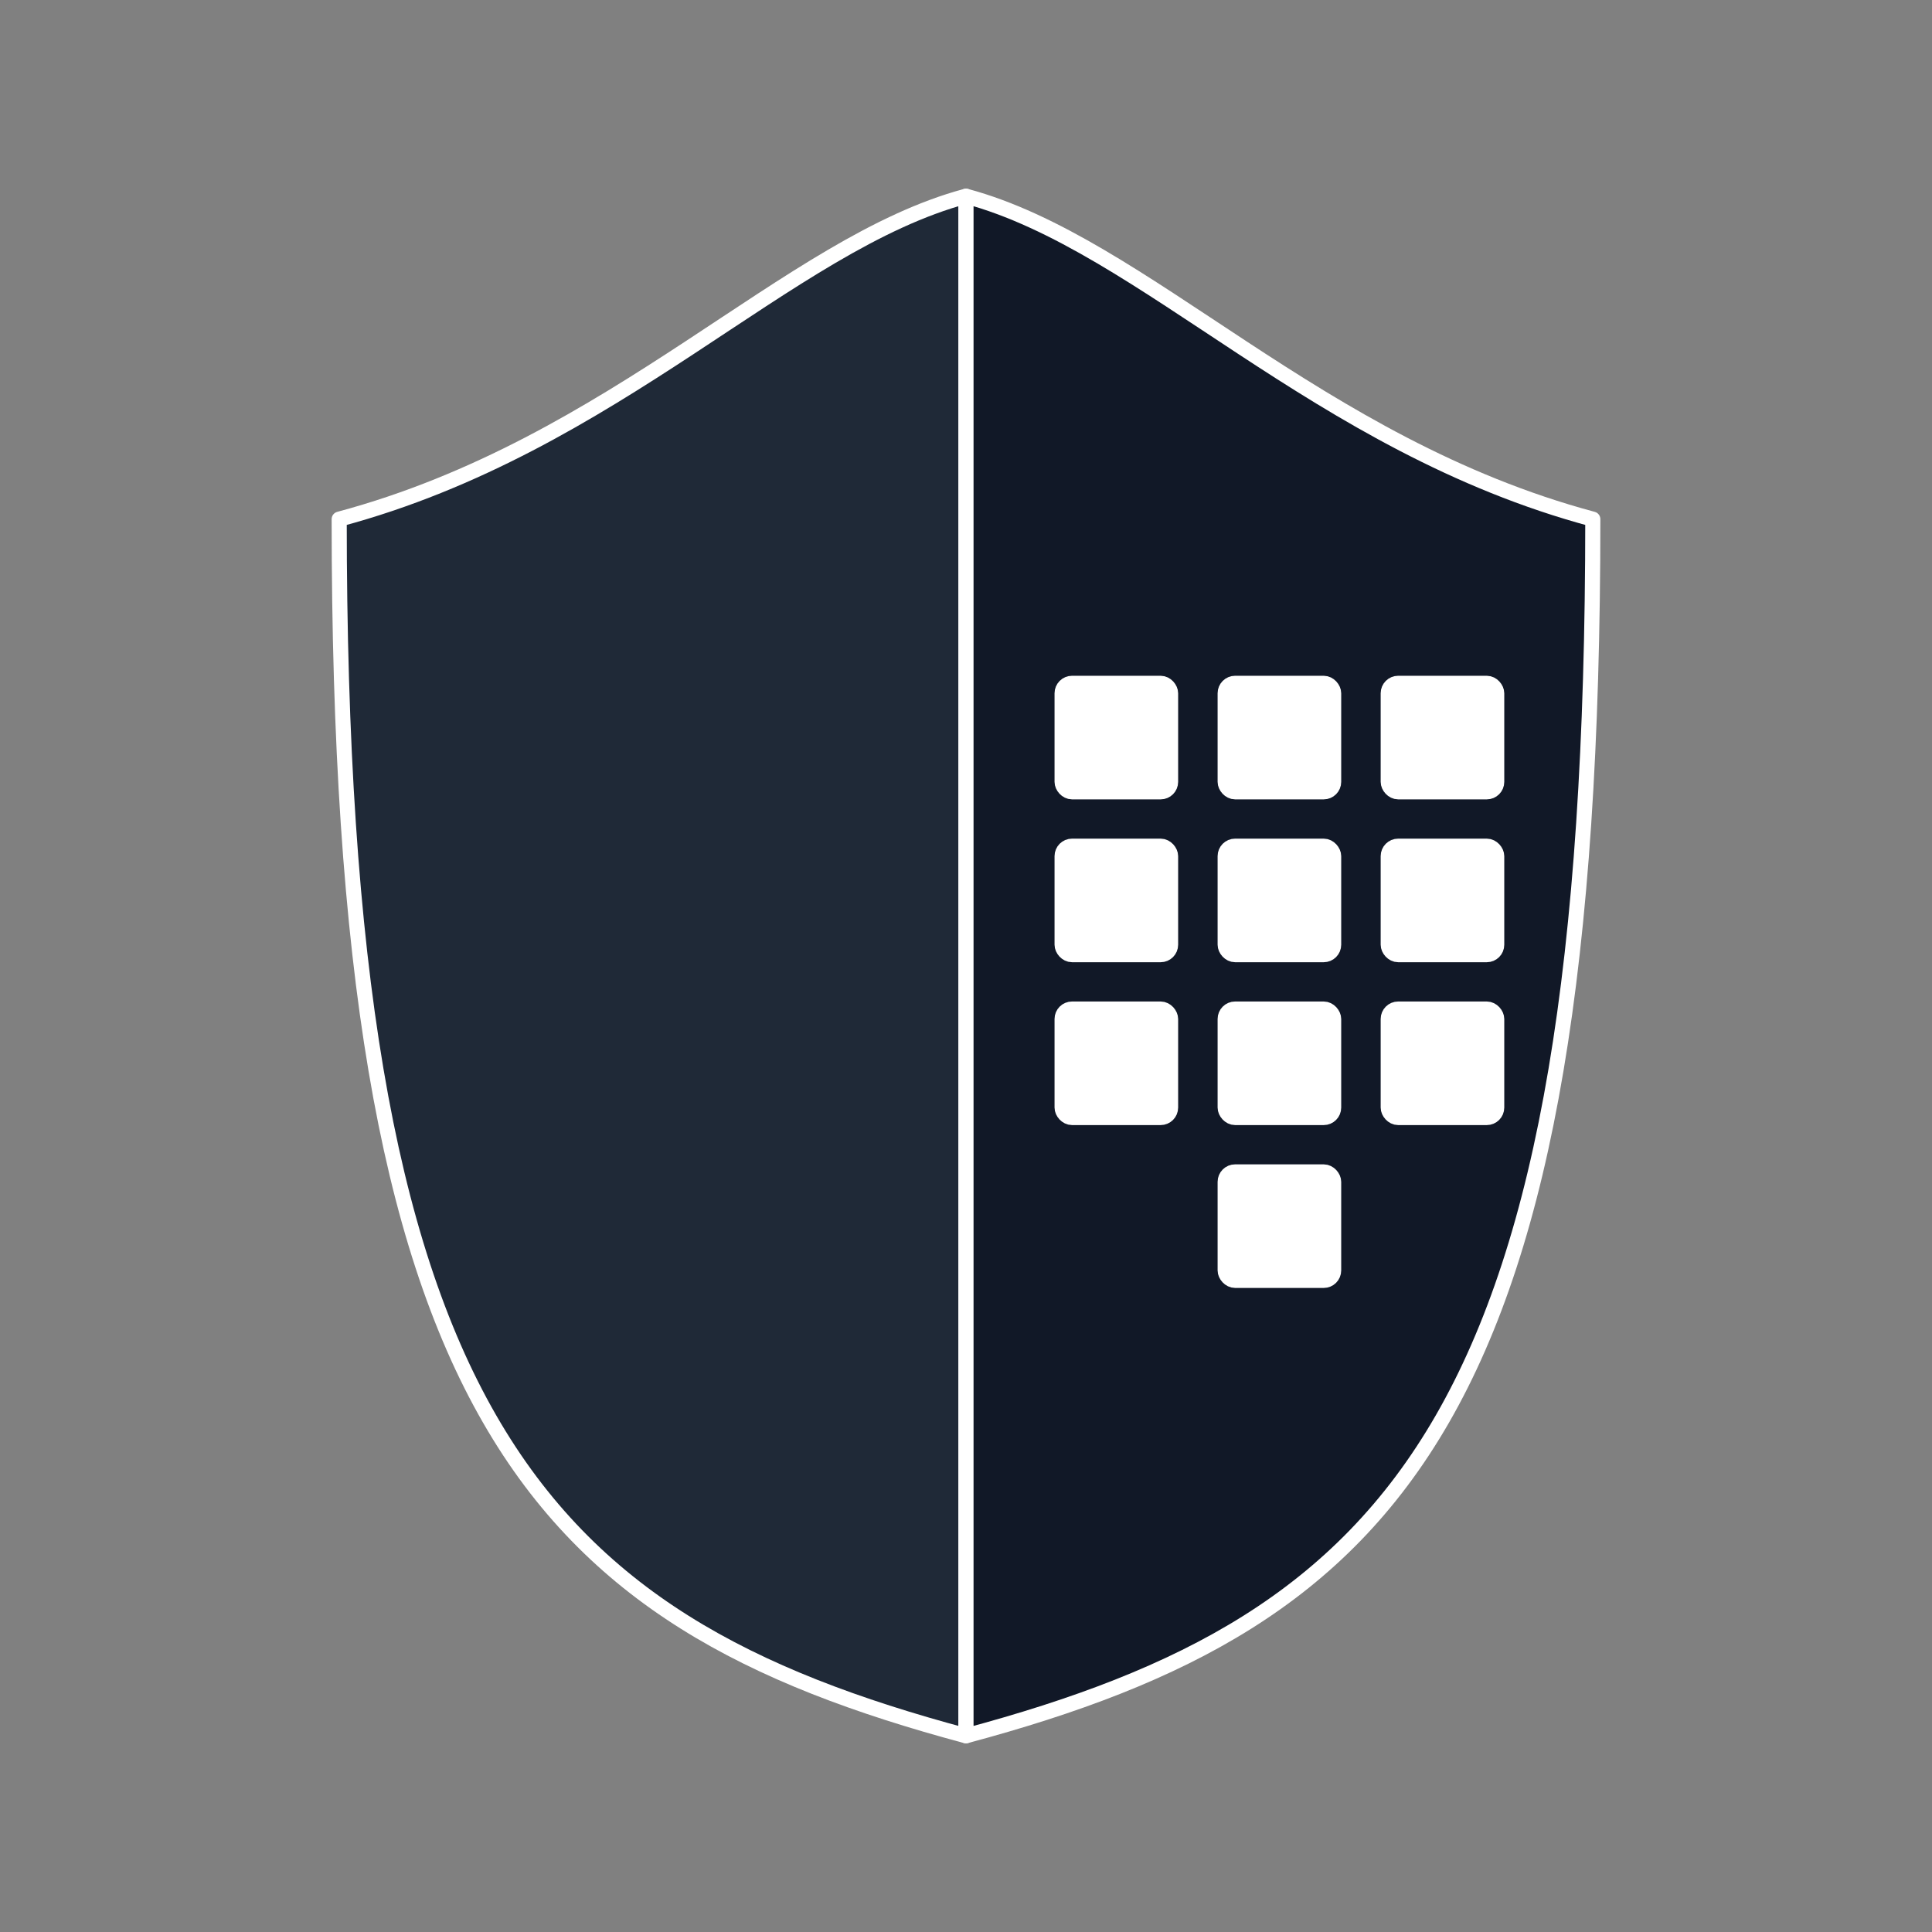
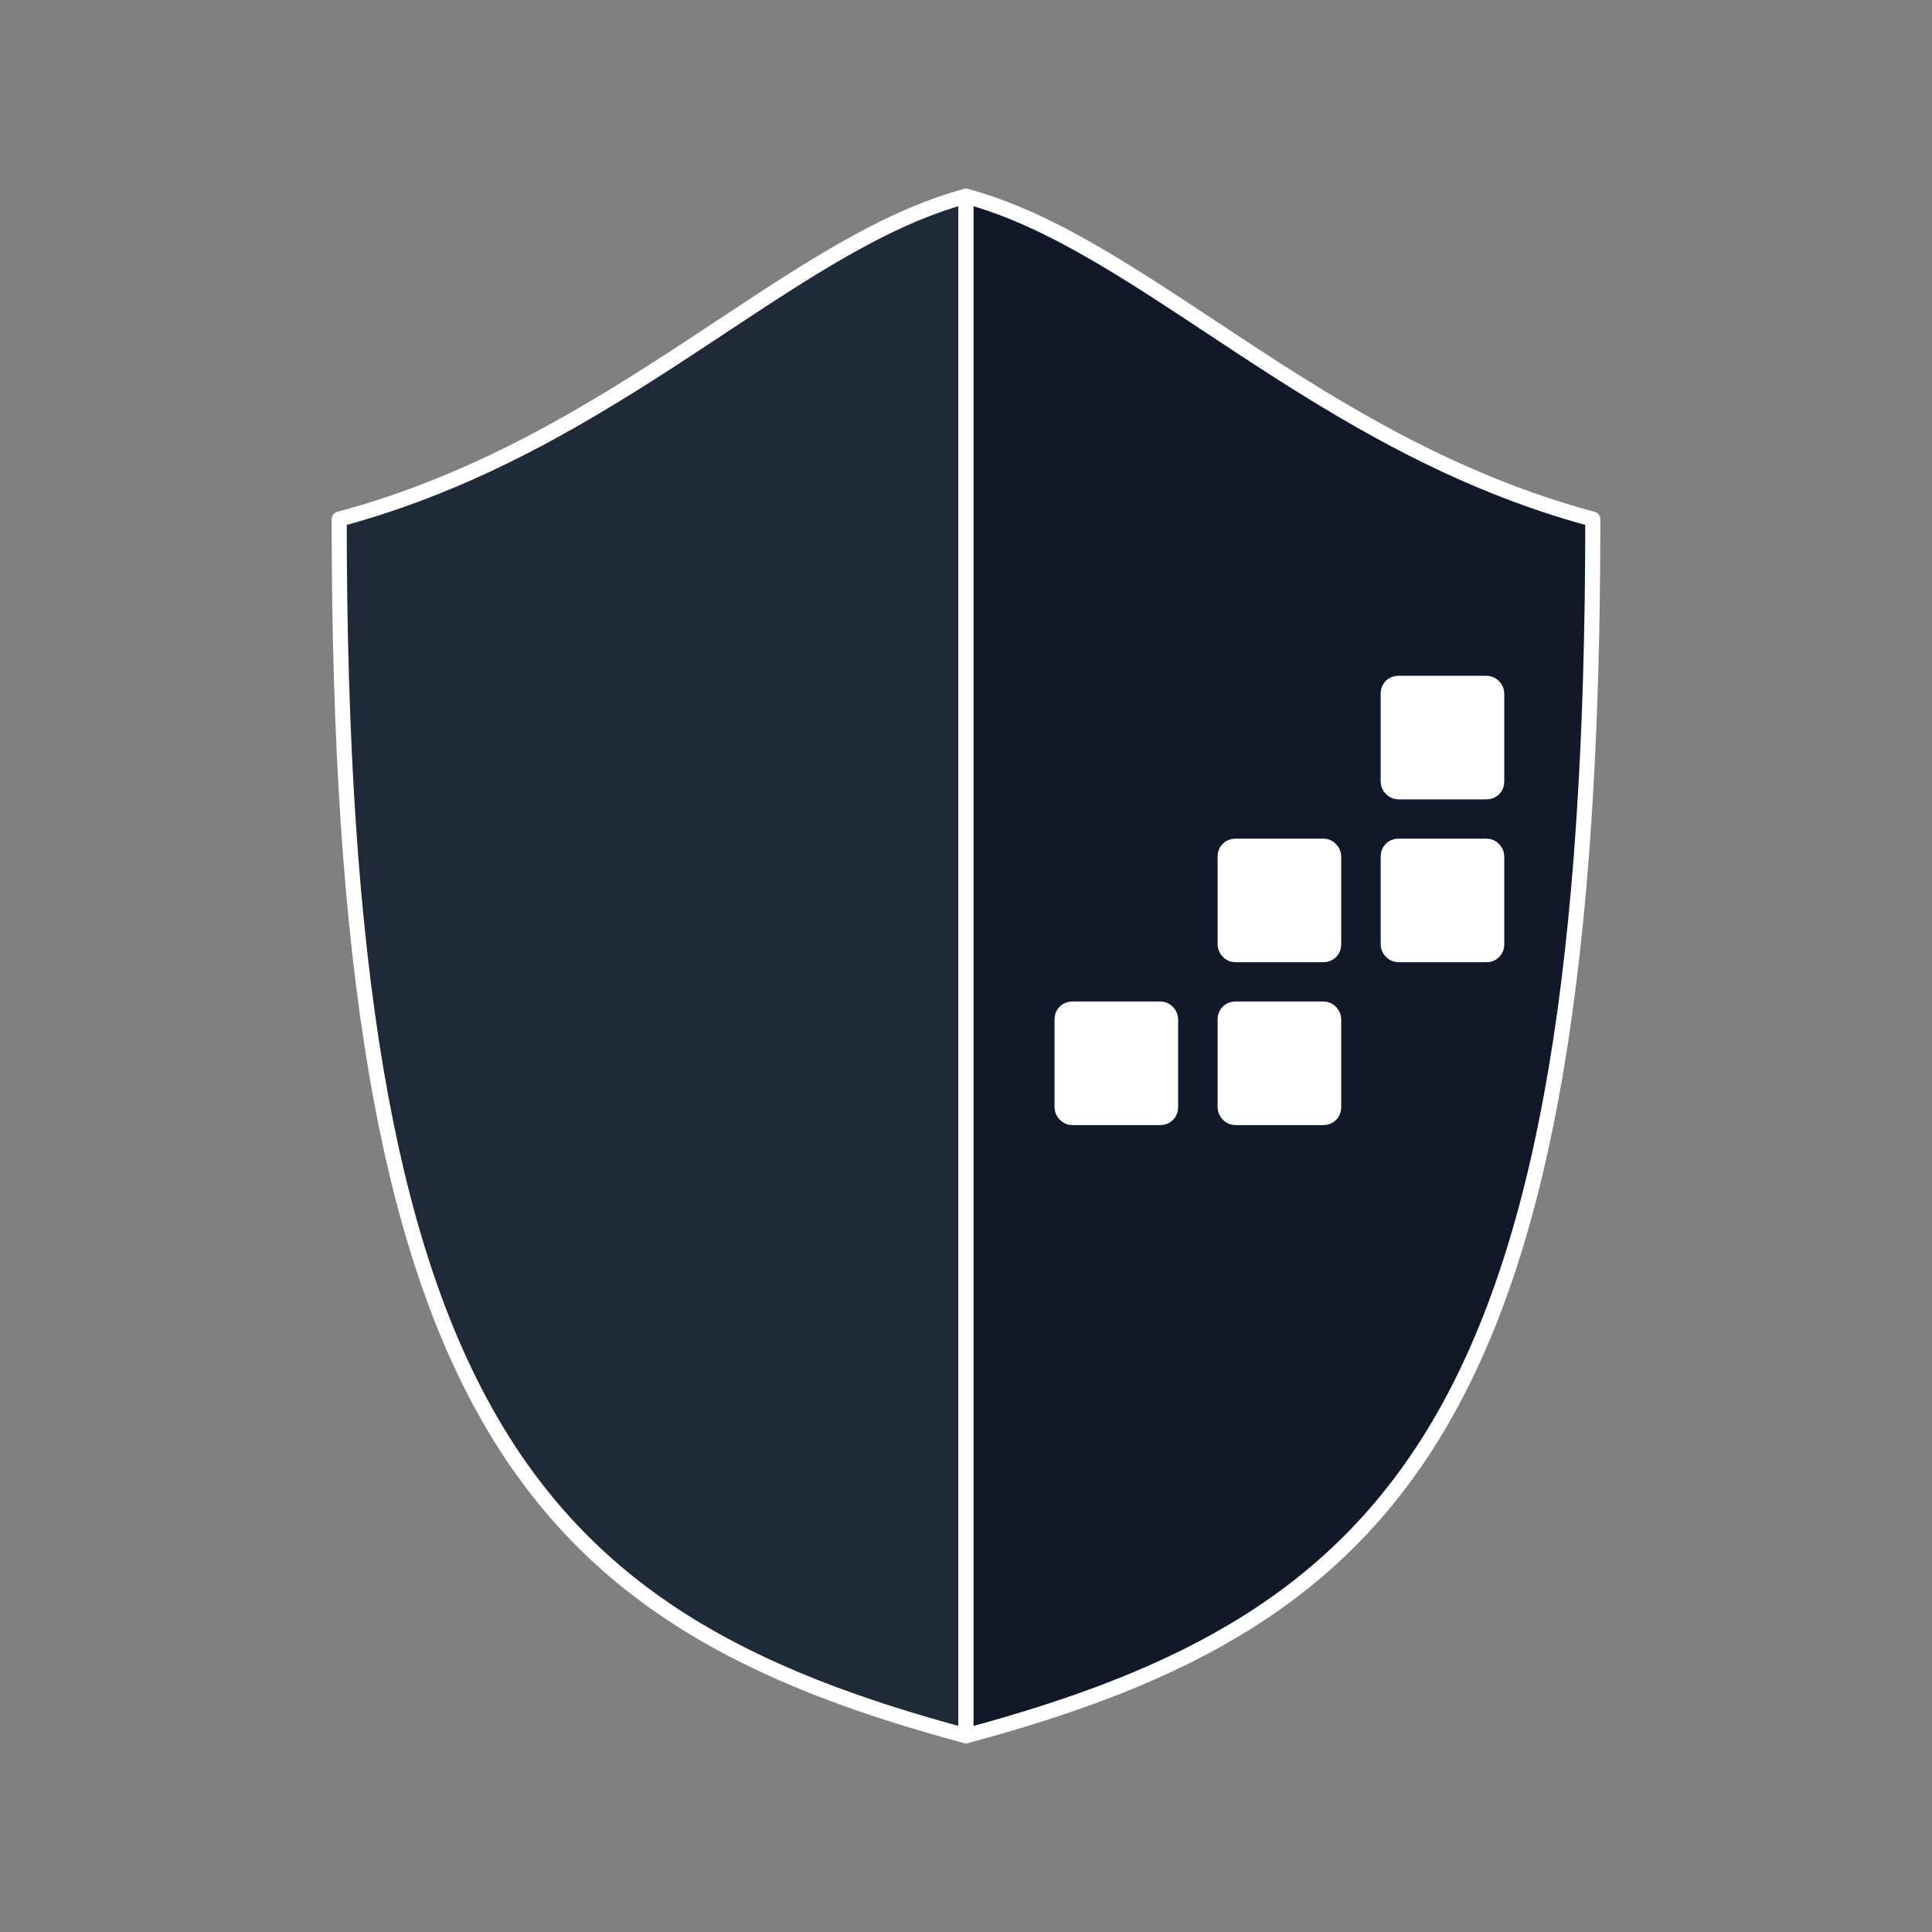
<svg xmlns="http://www.w3.org/2000/svg" width="512" height="512" viewBox="0 0 512 512" version="1.1" id="svg1">
  <rect x="0" y="0" width="512" height="512" fill="#808080" stroke="none" />
  <defs id="defs1" />
  <g id="layer3" style="display:none">
    <rect style="fill:#111827;fill-opacity:1;stroke:none;stroke-width:1;stroke-linecap:square;stroke-linejoin:round;stroke-dasharray:none;stroke-dashoffset:0;stroke-opacity:1;paint-order:markers fill stroke" id="rect1" width="512" height="512" x="0" y="0" rx="2" ry="2" />
  </g>
  <g id="layer4">
    <g id="g16">
      <path style="fill:#1f2937;fill-opacity:1;stroke:#ffffff;stroke-width:4;stroke-linecap:square;stroke-linejoin:round;stroke-dasharray:none;stroke-dashoffset:0;stroke-opacity:1;paint-order:markers fill stroke" d="M 256,52 C 208.638,64.691 163.206,117.935 89.889,137.581 89.889,374.419 140.795,429.131 256,460 Z" id="path2" />
      <path style="fill:#111827;fill-opacity:1;stroke:#ffffff;stroke-width:4;stroke-linecap:square;stroke-linejoin:round;stroke-dasharray:none;stroke-dashoffset:0;stroke-opacity:1;paint-order:markers fill stroke" d="m 256,52 c 47.362,12.691 92.794,65.935 166.111,85.581 C 422.111,374.419 371.205,429.131 256,460 Z" id="path3" />
    </g>
    <g id="g15">
-       <rect style="fill:#ffffff;fill-opacity:1;stroke:#ffffff;stroke-width:4.639;stroke-linecap:round;stroke-linejoin:round;stroke-dasharray:none;stroke-dashoffset:0;stroke-opacity:1;paint-order:markers fill stroke" id="rect3" width="28.115" height="28.115" x="281.785" y="181.406" rx="2.32" ry="2.32" />
-       <rect style="fill:#ffffff;fill-opacity:1;stroke:#ffffff;stroke-width:4.639;stroke-linecap:round;stroke-linejoin:round;stroke-dasharray:none;stroke-dashoffset:0;stroke-opacity:1;paint-order:markers fill stroke" id="rect4" width="28.115" height="28.115" x="324.998" y="181.406" rx="2.32" ry="2.32" />
      <rect style="fill:#ffffff;fill-opacity:1;stroke:#ffffff;stroke-width:4.639;stroke-linecap:round;stroke-linejoin:round;stroke-dasharray:none;stroke-dashoffset:0;stroke-opacity:1;paint-order:markers fill stroke" id="rect5" width="28.115" height="28.115" x="368.212" y="181.406" rx="2.32" ry="2.32" />
-       <rect style="fill:#ffffff;fill-opacity:1;stroke:#ffffff;stroke-width:4.639;stroke-linecap:round;stroke-linejoin:round;stroke-dasharray:none;stroke-dashoffset:0;stroke-opacity:1;paint-order:markers fill stroke" id="rect6" width="28.115" height="28.115" x="281.785" y="224.566" rx="2.32" ry="2.32" />
      <rect style="fill:#ffffff;fill-opacity:1;stroke:#ffffff;stroke-width:4.639;stroke-linecap:round;stroke-linejoin:round;stroke-dasharray:none;stroke-dashoffset:0;stroke-opacity:1;paint-order:markers fill stroke" id="rect7" width="28.115" height="28.115" x="324.998" y="224.566" rx="2.32" ry="2.32" />
      <rect style="fill:#ffffff;fill-opacity:1;stroke:#ffffff;stroke-width:4.639;stroke-linecap:round;stroke-linejoin:round;stroke-dasharray:none;stroke-dashoffset:0;stroke-opacity:1;paint-order:markers fill stroke" id="rect8" width="28.115" height="28.115" x="368.212" y="224.566" rx="2.32" ry="2.32" />
      <rect style="fill:#ffffff;fill-opacity:1;stroke:#ffffff;stroke-width:4.639;stroke-linecap:round;stroke-linejoin:round;stroke-dasharray:none;stroke-dashoffset:0;stroke-opacity:1;paint-order:markers fill stroke" id="rect9" width="28.115" height="28.115" x="281.785" y="267.725" rx="2.32" ry="2.32" />
      <rect style="fill:#ffffff;fill-opacity:1;stroke:#ffffff;stroke-width:4.639;stroke-linecap:round;stroke-linejoin:round;stroke-dasharray:none;stroke-dashoffset:0;stroke-opacity:1;paint-order:markers fill stroke" id="rect10" width="28.115" height="28.115" x="324.998" y="267.725" rx="2.32" ry="2.32" />
-       <rect style="fill:#ffffff;fill-opacity:1;stroke:#ffffff;stroke-width:4.639;stroke-linecap:round;stroke-linejoin:round;stroke-dasharray:none;stroke-dashoffset:0;stroke-opacity:1;paint-order:markers fill stroke" id="rect11" width="28.115" height="28.115" x="368.212" y="267.725" rx="2.32" ry="2.32" />
-       <rect style="fill:#ffffff;fill-opacity:1;stroke:#ffffff;stroke-width:4.639;stroke-linecap:round;stroke-linejoin:round;stroke-dasharray:none;stroke-dashoffset:0;stroke-opacity:1;paint-order:markers fill stroke" id="rect12" width="28.115" height="28.115" x="324.998" y="310.885" rx="2.32" ry="2.32" />
    </g>
  </g>
  <g id="layer1" style="display:none;fill:none;stroke:#000000;stroke-dasharray:8, 1;stroke-dashoffset:0;stroke-opacity:1">
    <circle style="fill:none;fill-opacity:1;stroke:#222222;stroke-width:1;stroke-linecap:square;stroke-linejoin:round;stroke-dasharray:none;stroke-dashoffset:0;stroke-opacity:1" id="path1" cx="256" cy="256" r="204" />
  </g>
</svg>